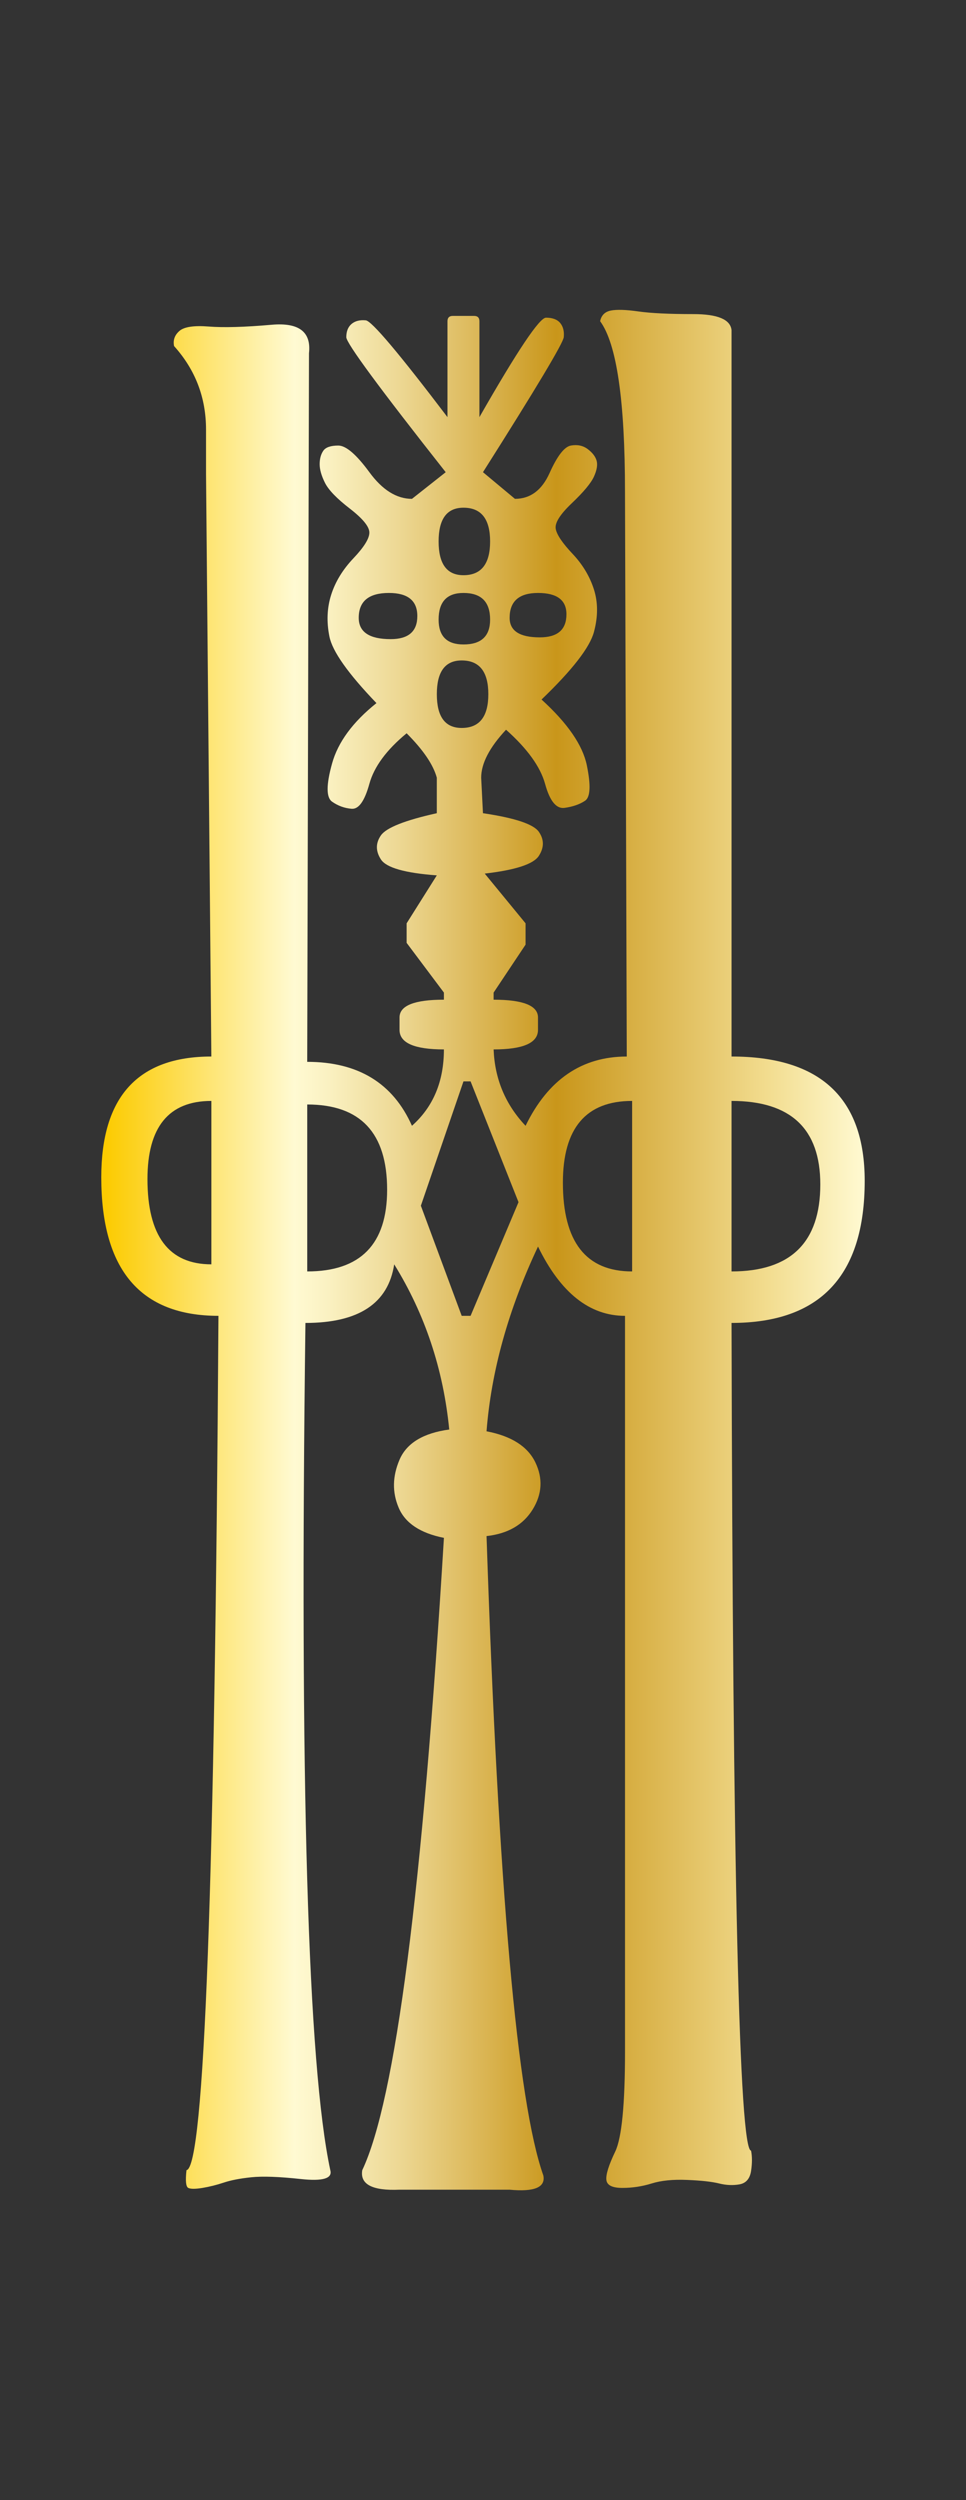
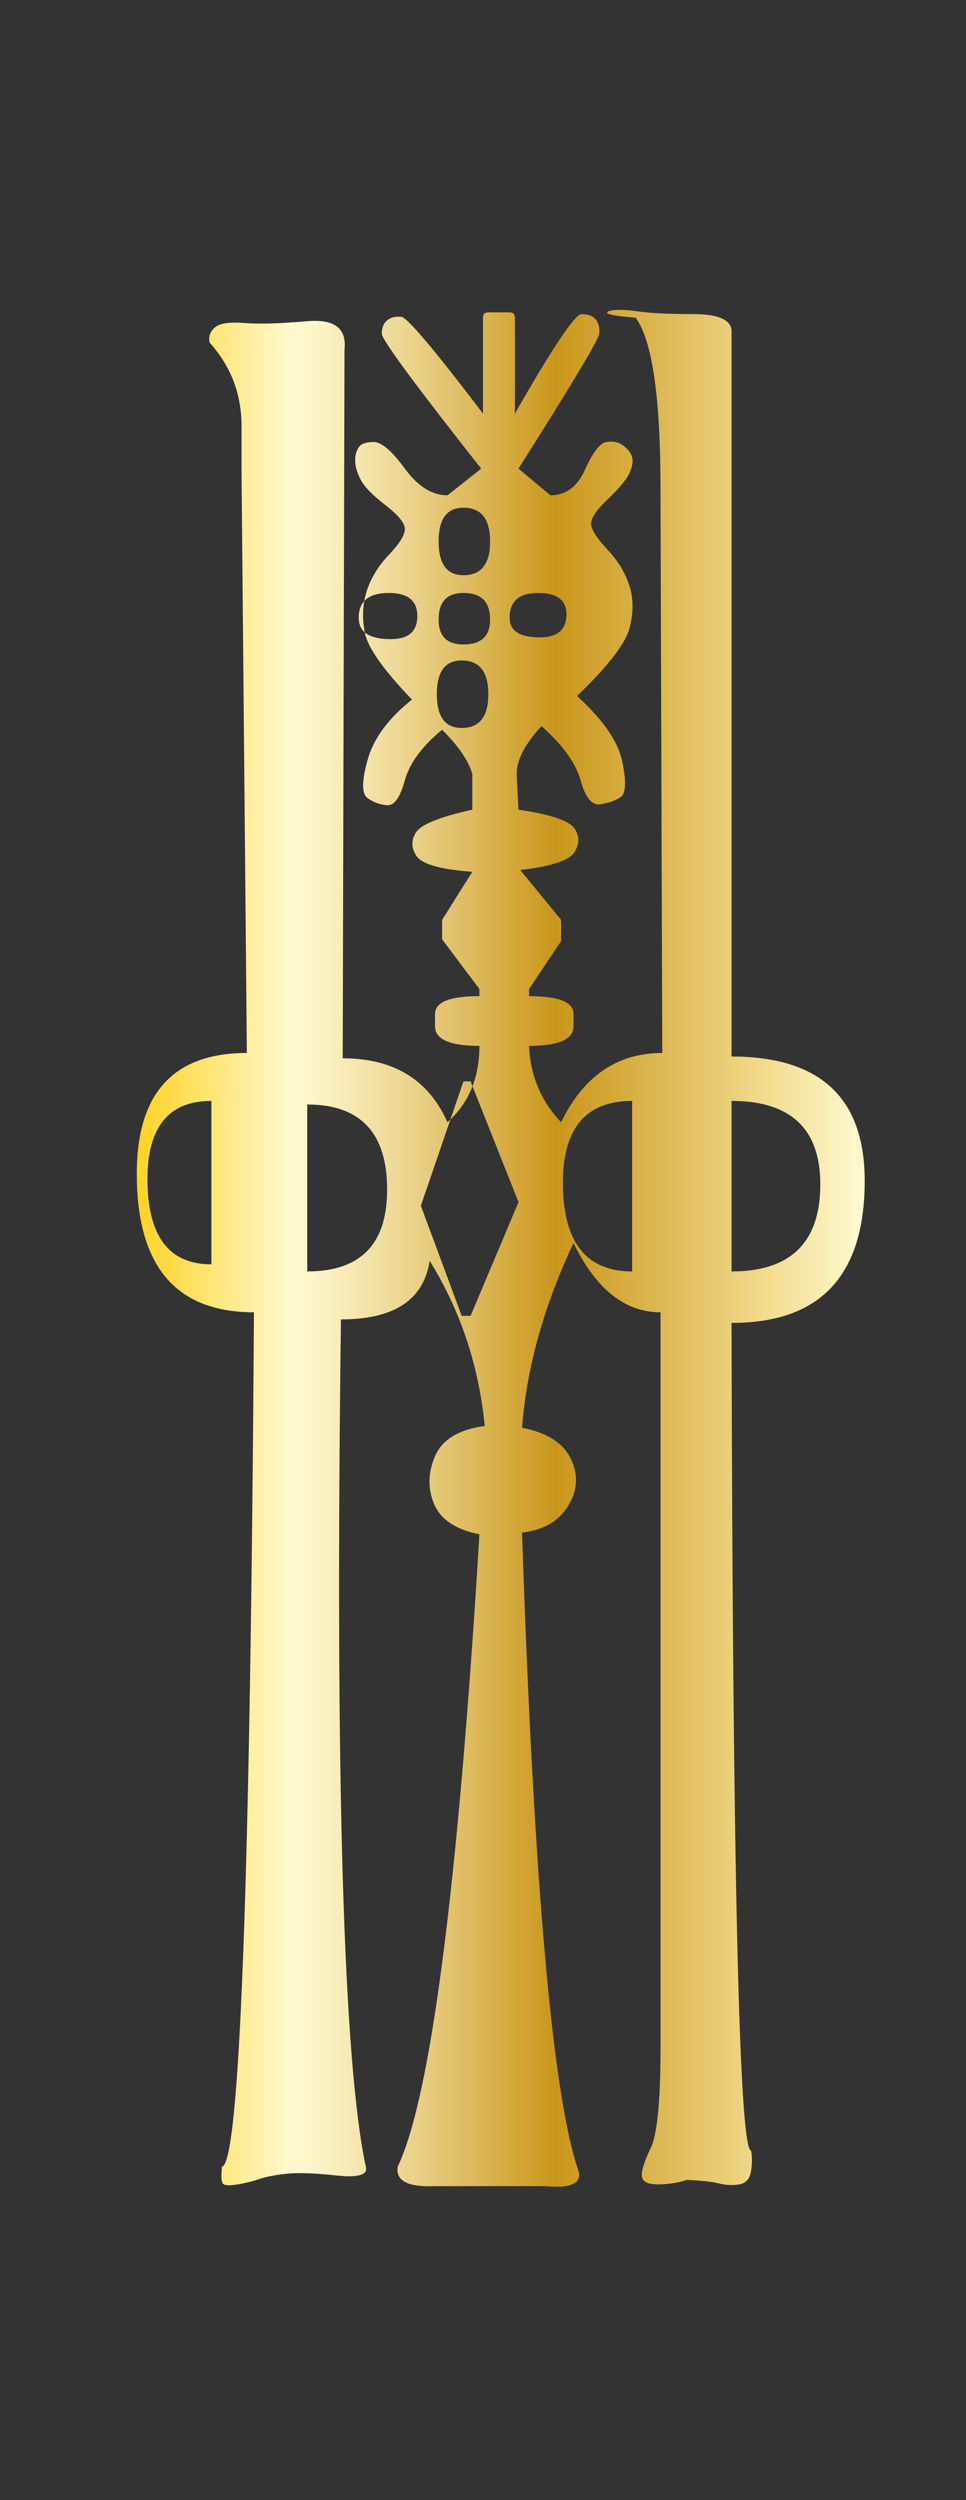
<svg xmlns="http://www.w3.org/2000/svg" id="Слой_1" x="0px" y="0px" viewBox="0 0 831.25 2150.4" style="enable-background:new 0 0 831.25 2150.4;" xml:space="preserve">
  <rect x="0" y="0" width="831.25" height="2150.4" fill="#333333" stroke="none" />
  <style type="text/css"> .st0{fill:url(#SVGID_1_);} </style>
  <g>
    <linearGradient id="SVGID_1_" gradientUnits="userSpaceOnUse" x1="87.175" y1="1075.198" x2="744.071" y2="1075.198">
      <stop offset="5.618000e-03" style="stop-color:#FCCB00" />
      <stop offset="0.253" style="stop-color:#FFFAD2" />
      <stop offset="0.298" style="stop-color:#FAF1C1" />
      <stop offset="0.389" style="stop-color:#EDD894" />
      <stop offset="0.514" style="stop-color:#D8B14C" />
      <stop offset="0.596" style="stop-color:#C9961A" />
      <stop offset="0.814" style="stop-color:#E9CD76" />
      <stop offset="0.871" style="stop-color:#F2DC8E" />
      <stop offset="1" style="stop-color:#FFFAD2" />
    </linearGradient>
-     <path class="st0" d="M525.62,267.11c5.08-1,12.98-0.76,23.68,0.76c10.69,1.53,26.47,2.29,47.36,2.29 c20.86,0,31.82,4.58,32.84,13.75v624.81c76.38,0,114.58,35.66,114.58,106.94c0,81.49-38.19,122.21-114.58,122.21 c1,474.6,6.61,711.89,16.8,711.89c1,5.09,1,10.93,0,17.57c-1.03,6.61-4.34,10.43-9.93,11.46c-5.61,1-11.46,0.76-17.57-0.76 c-6.11-1.53-15.28-2.55-27.5-3.05c-12.22-0.53-22.41,0.5-30.55,3.05c-8.16,2.53-16.57,3.82-25.21,3.82 c-8.66,0-13.25-2.29-13.75-6.88c-0.53-4.58,2.03-12.75,7.64-24.44c5.59-11.72,8.4-40.48,8.4-86.31v-632.45 c-30.55,0-55.52-19.86-74.86-59.58c-25.47,53.99-40.25,106.94-44.3,158.88c21.39,4.08,35.37,12.99,42.01,26.73 c6.61,13.75,5.85,27.26-2.29,40.48c-8.16,13.25-21.39,20.89-39.72,22.92c10.17,303.5,26.47,486.8,48.88,549.96 c2.03,10.17-7.64,14.25-29.03,12.22h-94.71c-23.44,1-34.13-4.58-32.08-16.8c28.5-60.1,51.94-241.37,70.27-543.85 c-20.39-4.06-33.37-12.72-38.96-25.97c-5.61-13.22-5.35-26.97,0.76-41.25c6.11-14.25,20.36-22.92,42.77-25.97 c-5.11-51.94-20.89-99.3-47.36-142.07c-5.11,33.61-30.55,50.41-76.38,50.41c-5.11,395.16,2.03,638.06,21.39,728.7 c2.03,7.11-6.37,9.67-25.21,7.64c-18.86-2.05-33.11-2.55-42.77-1.53c-9.69,1-17.57,2.53-23.68,4.58 c-6.11,2.03-12.22,3.56-18.33,4.58c-6.11,1-10.19,1-12.22,0c-2.05-1.03-2.55-6.11-1.53-15.28c15.28-2.05,24.44-246.96,27.5-734.81 c-67.22,0-100.83-39.72-100.83-119.16c0-69.24,31.56-103.88,94.72-103.88l-4.58-501.07v-38.19c0-27.5-9.17-51.42-27.5-71.8 c-1.03-5.09,0.5-9.41,4.58-12.99c4.06-3.56,12.46-4.82,25.21-3.82c12.72,1.03,30.79,0.53,54.23-1.53 c23.42-2.03,34.11,6.11,32.08,24.44l-1.53,609.54c43.78,0,73.83,18.33,90.13,55c18.33-16.28,27.5-38.19,27.5-65.69 c-25.47,0-38.19-5.59-38.19-16.8v-10.69c0-10.17,12.72-15.28,38.19-15.28v-6.11l-32.08-42.77v-16.8l25.97-41.25 c-27.5-2.03-43.54-6.61-48.12-13.75c-4.58-7.11-4.58-13.99,0-20.62c4.58-6.61,20.62-12.99,48.12-19.1v-30.55 c-3.06-11.2-11.72-23.92-25.97-38.19c-17.33,14.28-28.02,28.79-32.08,43.54c-4.08,14.78-9.17,21.91-15.28,21.39 c-6.11-0.5-11.72-2.53-16.8-6.11c-5.11-3.56-5.11-14.51,0-32.84c5.08-18.33,17.81-35.64,38.19-51.94 c-24.44-25.45-37.95-44.54-40.48-57.29c-2.55-12.72-2.05-24.68,1.53-35.9c3.56-11.2,9.93-21.63,19.1-31.32 c9.17-9.67,13.75-17.04,13.75-22.15c0-5.09-5.61-11.96-16.8-20.63c-11.22-8.64-18.33-16.04-21.39-22.15 c-3.06-6.11-4.58-11.46-4.58-16.04c0-4.58,1-8.4,3.06-11.46c2.03-3.05,6.35-4.58,12.98-4.58c6.61,0,15.52,7.64,26.74,22.92 c11.19,15.28,23.42,22.92,36.66,22.92l29.03-22.92c-57.05-72.3-85.55-111-85.55-116.1c0-5.09,1.53-8.9,4.58-11.46 c3.06-2.53,7.11-3.56,12.22-3.06c5.08,0.53,28.5,28.26,70.27,83.26v-82.49c0-3.05,1.53-4.58,4.58-4.58h18.33 c3.06,0,4.58,1.53,4.58,4.58v82.49c32.58-57.02,51.68-85.55,57.29-85.55c5.59,0,9.67,1.53,12.22,4.58 c2.53,3.06,3.56,7.14,3.06,12.22c-0.53,5.11-23.68,43.8-69.51,116.1l27.5,22.92c13.22,0,23.15-7.38,29.79-22.15 c6.61-14.75,12.72-22.65,18.33-23.68c5.59-1,10.43,0,14.51,3.05c4.06,3.06,6.61,6.37,7.64,9.93c1,3.58,0.24,8.17-2.29,13.75 c-2.55,5.61-8.93,13.25-19.1,22.92c-10.19,9.69-14.78,17.07-13.75,22.15c1,5.11,5.85,12.22,14.51,21.39 c8.64,9.16,14.75,19.36,18.33,30.55c3.56,11.22,3.56,23.44,0,36.66c-3.58,13.25-18.6,32.61-45.07,58.05 c22.39,20.39,35.38,39.22,38.95,56.52c3.56,17.33,3.06,27.5-1.53,30.55c-4.58,3.06-10.45,5.11-17.57,6.11 c-7.14,1.03-12.75-5.85-16.8-20.62c-4.08-14.75-15.28-30.29-33.61-46.59c-14.27,15.28-21.39,29.03-21.39,41.25l1.53,30.55 c27.5,4.08,43.54,9.43,48.12,16.04c4.58,6.63,4.58,13.51,0,20.62c-4.58,7.14-20.12,12.22-46.59,15.28l35.14,42.78v18.33 l-27.5,41.25v6.11c25.44,0,38.19,5.11,38.19,15.28v10.69c0,11.22-12.75,16.8-38.19,16.8c1,25.47,10.17,47.36,27.5,65.69 c19.33-39.72,48.36-59.58,87.08-59.58l-1.53-485.8c0-78.41-7.14-127.3-21.39-146.66C517.45,271.19,520.51,268.14,525.62,267.11z M126.89,1014.14c0,48.88,18.33,73.33,55,73.33V946.92C145.23,946.92,126.89,969.34,126.89,1014.14z M264.38,949.98v143.6 c45.83,0,68.75-23.41,68.75-70.27C333.13,974.42,310.21,949.98,264.38,949.98z M308.69,531.4c0,12.22,9.17,18.33,27.5,18.33 c15.28,0,22.92-6.61,22.92-19.86c0-13.23-8.16-19.86-24.44-19.86C317.33,510.01,308.69,517.15,308.69,531.4z M398.82,930.12 l-36.66,106.94l35.14,94.71h7.64l41.25-97.77l-41.25-103.88H398.82z M375.9,597.09c0,19.36,7.11,29.03,21.39,29.03 c15.28,0,22.92-9.67,22.92-29.03c0-19.34-7.64-29.03-22.92-29.03C383.02,568.06,375.9,577.75,375.9,597.09z M377.43,465.71 c0,19.36,7.11,29.03,21.39,29.03c15.28,0,22.92-9.67,22.92-29.03c0-19.34-7.64-29.03-22.92-29.03 C384.54,436.68,377.43,446.37,377.43,465.71z M377.43,532.92c0,14.28,7.11,21.39,21.39,21.39c15.28,0,22.92-7.11,22.92-21.39 c0-15.28-7.64-22.91-22.92-22.91C384.54,510.01,377.43,517.65,377.43,532.92z M438.54,531.4c0,11.22,8.64,16.8,25.97,16.8 c15.28,0,22.92-6.61,22.92-19.86c0-12.22-8.16-18.33-24.44-18.33C446.68,510.01,438.54,517.15,438.54,531.4z M484.37,1017.2 c0,50.94,19.86,76.38,59.58,76.38V946.92C504.23,946.92,484.37,970.36,484.37,1017.2z M629.5,946.92v146.66 c50.91,0,76.38-24.94,76.38-74.86C705.88,970.87,680.41,946.92,629.5,946.92z" />
+     <path class="st0" d="M525.62,267.11c5.08-1,12.98-0.76,23.68,0.76c10.69,1.53,26.47,2.29,47.36,2.29 c20.86,0,31.82,4.58,32.84,13.75v624.81c76.38,0,114.58,35.66,114.58,106.94c0,81.49-38.19,122.21-114.58,122.21 c1,474.6,6.61,711.89,16.8,711.89c1,5.09,1,10.93,0,17.57c-1.03,6.61-4.34,10.43-9.93,11.46c-5.61,1-11.46,0.76-17.57-0.76 c-6.11-1.53-15.28-2.55-27.5-3.05c-8.16,2.53-16.57,3.82-25.21,3.82 c-8.66,0-13.25-2.29-13.75-6.88c-0.53-4.58,2.03-12.75,7.64-24.44c5.59-11.72,8.4-40.48,8.4-86.31v-632.45 c-30.55,0-55.52-19.86-74.86-59.58c-25.47,53.99-40.25,106.94-44.3,158.88c21.39,4.08,35.37,12.99,42.01,26.73 c6.61,13.75,5.85,27.26-2.29,40.48c-8.16,13.25-21.39,20.89-39.72,22.92c10.17,303.5,26.47,486.8,48.88,549.96 c2.03,10.17-7.64,14.25-29.03,12.22h-94.71c-23.44,1-34.13-4.58-32.08-16.8c28.5-60.1,51.94-241.37,70.27-543.85 c-20.39-4.06-33.37-12.72-38.96-25.97c-5.61-13.22-5.35-26.97,0.76-41.25c6.11-14.25,20.36-22.92,42.77-25.97 c-5.11-51.94-20.89-99.3-47.36-142.07c-5.11,33.61-30.55,50.41-76.38,50.41c-5.11,395.16,2.03,638.06,21.39,728.7 c2.03,7.11-6.37,9.67-25.21,7.64c-18.86-2.05-33.11-2.55-42.77-1.53c-9.69,1-17.57,2.53-23.68,4.58 c-6.11,2.03-12.22,3.56-18.33,4.58c-6.11,1-10.19,1-12.22,0c-2.05-1.03-2.55-6.11-1.53-15.28c15.28-2.05,24.44-246.96,27.5-734.81 c-67.22,0-100.83-39.72-100.83-119.16c0-69.24,31.56-103.88,94.72-103.88l-4.58-501.07v-38.19c0-27.5-9.17-51.42-27.5-71.8 c-1.03-5.09,0.5-9.41,4.58-12.99c4.06-3.56,12.46-4.82,25.21-3.82c12.72,1.03,30.79,0.53,54.23-1.53 c23.42-2.03,34.11,6.11,32.08,24.44l-1.53,609.54c43.78,0,73.83,18.33,90.13,55c18.33-16.28,27.5-38.19,27.5-65.69 c-25.47,0-38.19-5.59-38.19-16.8v-10.69c0-10.17,12.72-15.28,38.19-15.28v-6.11l-32.08-42.77v-16.8l25.97-41.25 c-27.5-2.03-43.54-6.61-48.12-13.75c-4.58-7.11-4.58-13.99,0-20.62c4.58-6.61,20.62-12.99,48.12-19.1v-30.55 c-3.06-11.2-11.72-23.92-25.97-38.19c-17.33,14.28-28.02,28.79-32.08,43.54c-4.08,14.78-9.17,21.91-15.28,21.39 c-6.11-0.5-11.72-2.53-16.8-6.11c-5.11-3.56-5.11-14.51,0-32.84c5.08-18.33,17.81-35.64,38.19-51.94 c-24.44-25.45-37.95-44.54-40.48-57.29c-2.55-12.72-2.05-24.68,1.53-35.9c3.56-11.2,9.93-21.63,19.1-31.32 c9.17-9.67,13.75-17.04,13.75-22.15c0-5.09-5.61-11.96-16.8-20.63c-11.22-8.64-18.33-16.04-21.39-22.15 c-3.06-6.11-4.58-11.46-4.58-16.04c0-4.58,1-8.4,3.06-11.46c2.03-3.05,6.35-4.58,12.98-4.58c6.61,0,15.52,7.64,26.74,22.92 c11.19,15.28,23.42,22.92,36.66,22.92l29.03-22.92c-57.05-72.3-85.55-111-85.55-116.1c0-5.09,1.53-8.9,4.58-11.46 c3.06-2.53,7.11-3.56,12.22-3.06c5.08,0.53,28.5,28.26,70.27,83.26v-82.49c0-3.05,1.53-4.58,4.58-4.58h18.33 c3.06,0,4.58,1.53,4.58,4.58v82.49c32.58-57.02,51.68-85.55,57.29-85.55c5.59,0,9.67,1.53,12.22,4.58 c2.53,3.06,3.56,7.14,3.06,12.22c-0.53,5.11-23.68,43.8-69.51,116.1l27.5,22.92c13.22,0,23.15-7.38,29.79-22.15 c6.61-14.75,12.72-22.65,18.33-23.68c5.59-1,10.43,0,14.51,3.05c4.06,3.06,6.61,6.37,7.64,9.93c1,3.58,0.24,8.17-2.29,13.75 c-2.55,5.61-8.93,13.25-19.1,22.92c-10.19,9.69-14.78,17.07-13.75,22.15c1,5.11,5.85,12.22,14.51,21.39 c8.64,9.16,14.75,19.36,18.33,30.55c3.56,11.22,3.56,23.44,0,36.66c-3.58,13.25-18.6,32.61-45.07,58.05 c22.39,20.39,35.38,39.22,38.95,56.52c3.56,17.33,3.06,27.5-1.53,30.55c-4.58,3.06-10.45,5.11-17.57,6.11 c-7.14,1.03-12.75-5.85-16.8-20.62c-4.08-14.75-15.28-30.29-33.61-46.59c-14.27,15.28-21.39,29.03-21.39,41.25l1.53,30.55 c27.5,4.08,43.54,9.43,48.12,16.04c4.58,6.63,4.58,13.51,0,20.62c-4.58,7.14-20.12,12.22-46.59,15.28l35.14,42.78v18.33 l-27.5,41.25v6.11c25.44,0,38.19,5.11,38.19,15.28v10.69c0,11.22-12.75,16.8-38.19,16.8c1,25.47,10.17,47.36,27.5,65.69 c19.33-39.72,48.36-59.58,87.08-59.58l-1.53-485.8c0-78.41-7.14-127.3-21.39-146.66C517.45,271.19,520.51,268.14,525.62,267.11z M126.89,1014.14c0,48.88,18.33,73.33,55,73.33V946.92C145.23,946.92,126.89,969.34,126.89,1014.14z M264.38,949.98v143.6 c45.83,0,68.75-23.41,68.75-70.27C333.13,974.42,310.21,949.98,264.38,949.98z M308.69,531.4c0,12.22,9.17,18.33,27.5,18.33 c15.28,0,22.92-6.61,22.92-19.86c0-13.23-8.16-19.86-24.44-19.86C317.33,510.01,308.69,517.15,308.69,531.4z M398.82,930.12 l-36.66,106.94l35.14,94.71h7.64l41.25-97.77l-41.25-103.88H398.82z M375.9,597.09c0,19.36,7.11,29.03,21.39,29.03 c15.28,0,22.92-9.67,22.92-29.03c0-19.34-7.64-29.03-22.92-29.03C383.02,568.06,375.9,577.75,375.9,597.09z M377.43,465.71 c0,19.36,7.11,29.03,21.39,29.03c15.28,0,22.92-9.67,22.92-29.03c0-19.34-7.64-29.03-22.92-29.03 C384.54,436.68,377.43,446.37,377.43,465.71z M377.43,532.92c0,14.28,7.11,21.39,21.39,21.39c15.28,0,22.92-7.11,22.92-21.39 c0-15.28-7.64-22.91-22.92-22.91C384.54,510.01,377.43,517.65,377.43,532.92z M438.54,531.4c0,11.22,8.64,16.8,25.97,16.8 c15.28,0,22.92-6.61,22.92-19.86c0-12.22-8.16-18.33-24.44-18.33C446.68,510.01,438.54,517.15,438.54,531.4z M484.37,1017.2 c0,50.94,19.86,76.38,59.58,76.38V946.92C504.23,946.92,484.37,970.36,484.37,1017.2z M629.5,946.92v146.66 c50.91,0,76.38-24.94,76.38-74.86C705.88,970.87,680.41,946.92,629.5,946.92z" />
  </g>
</svg>